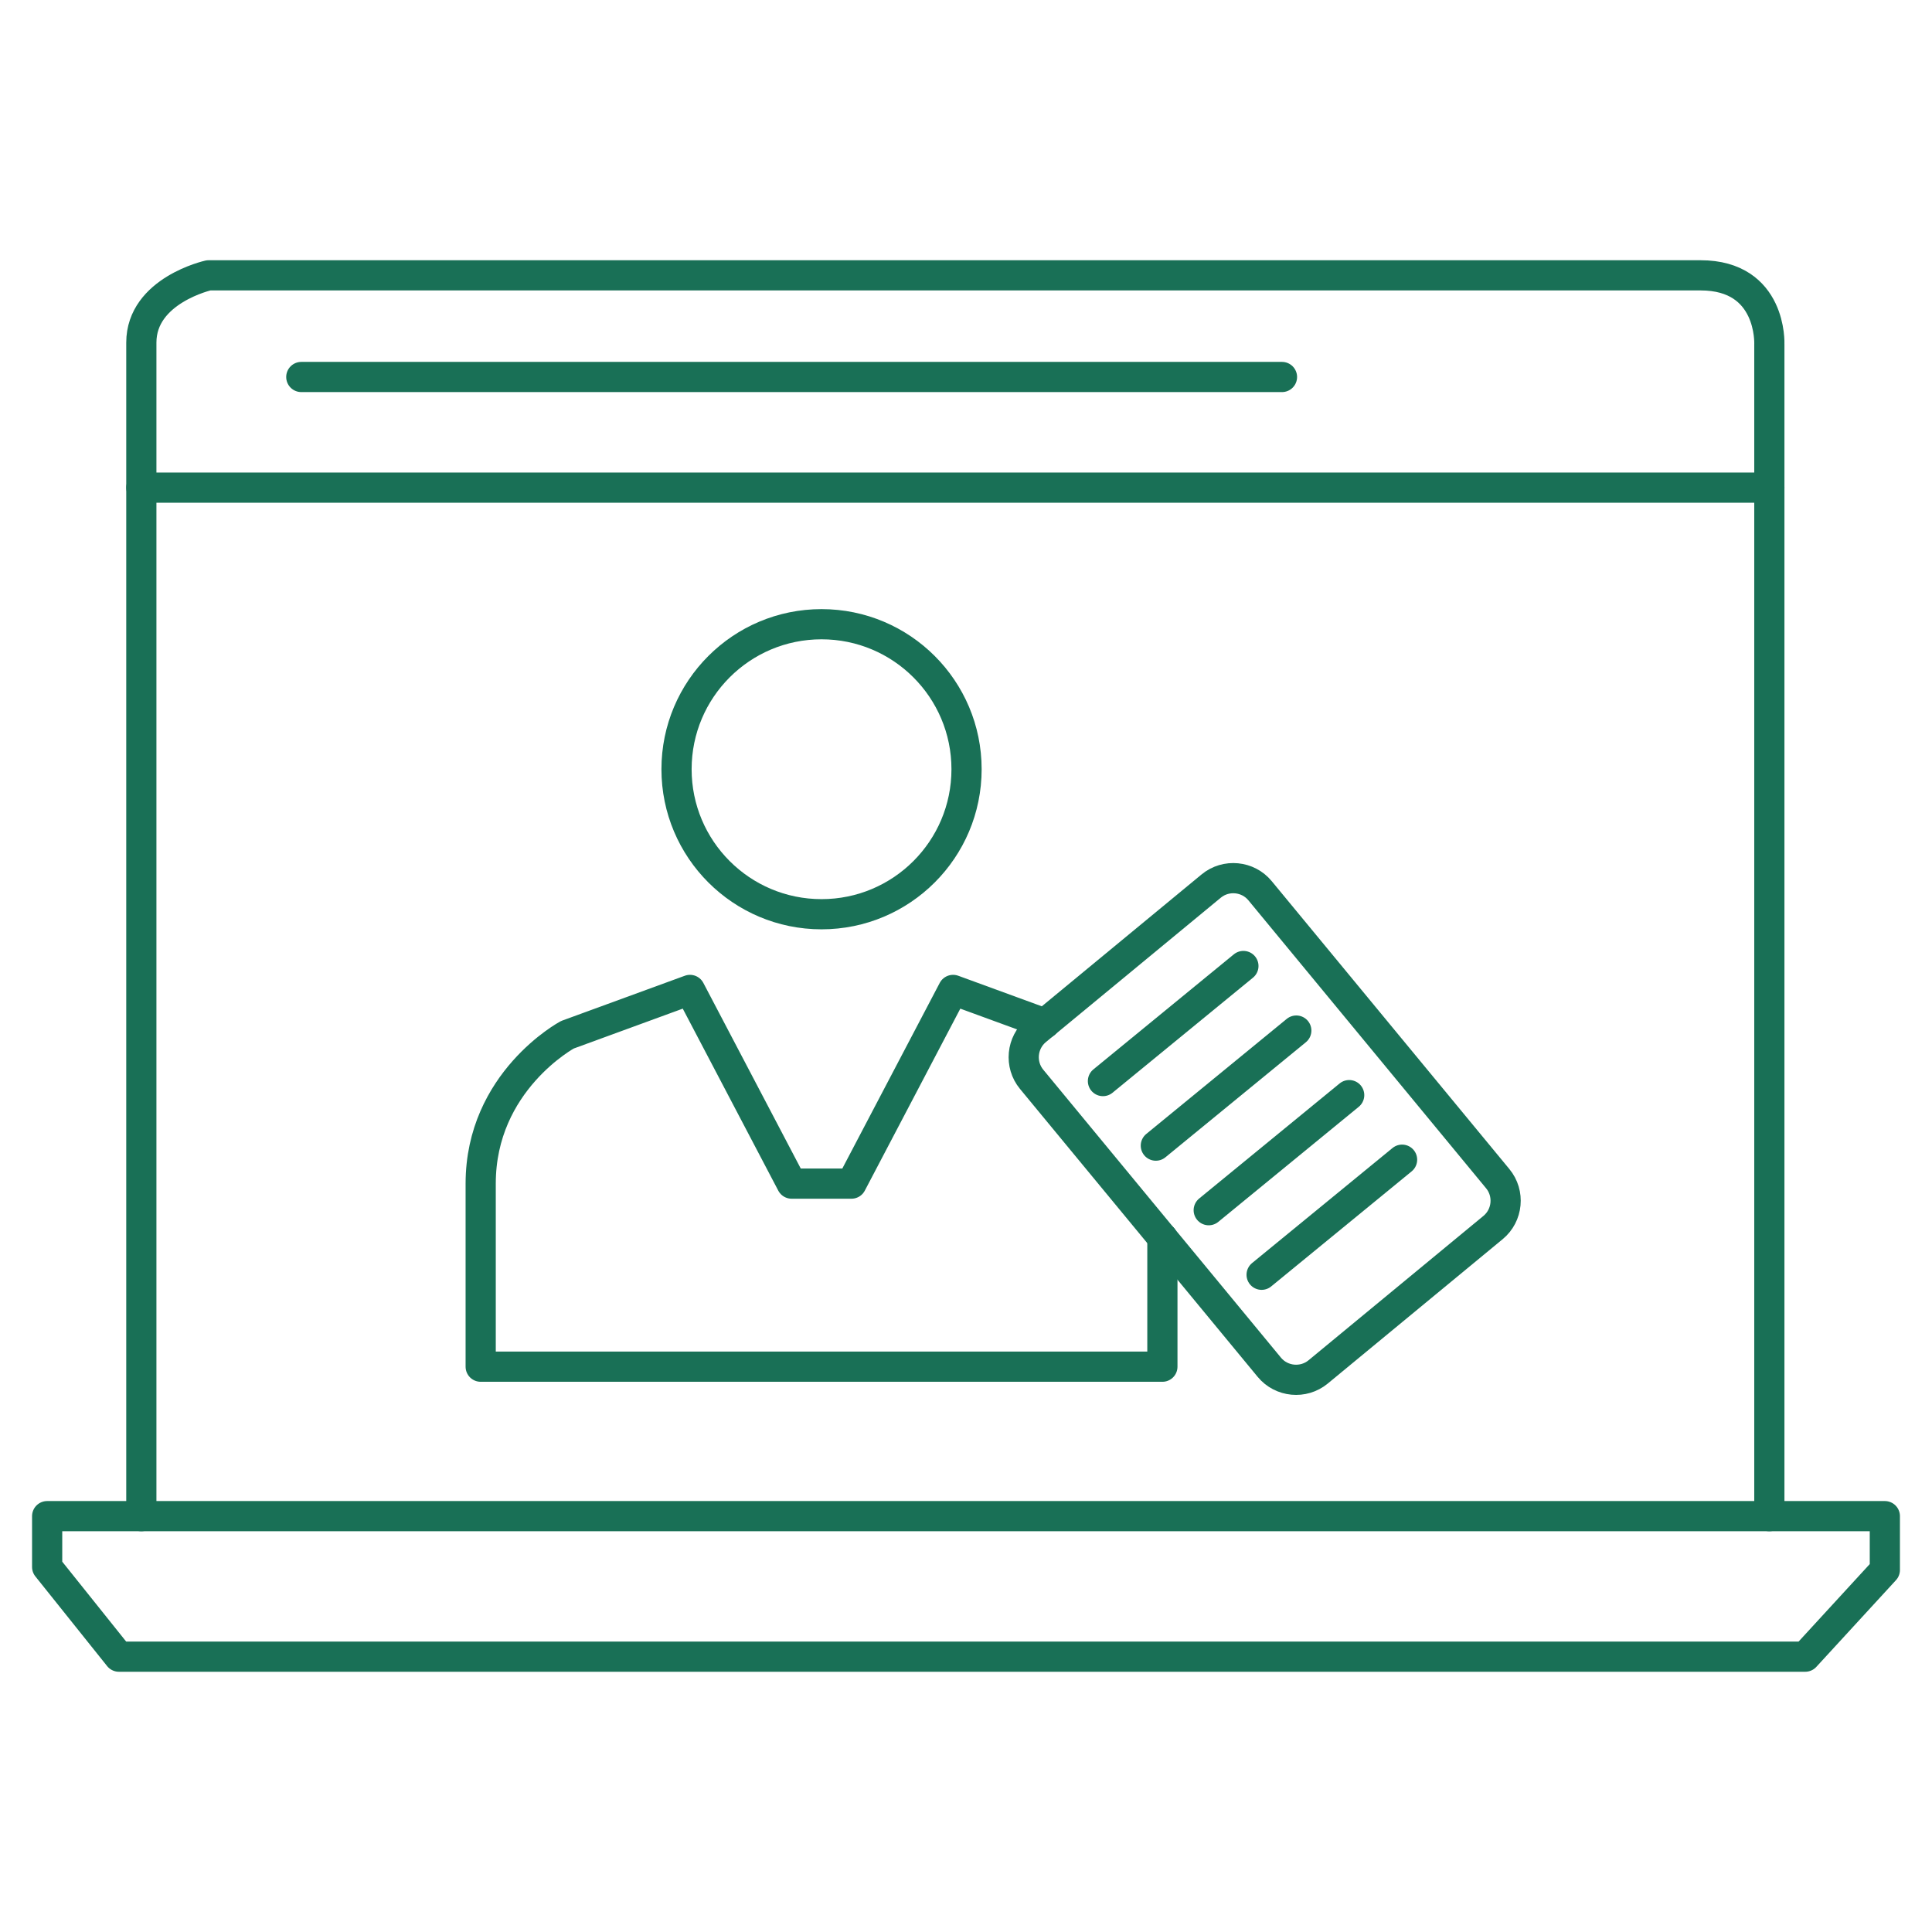
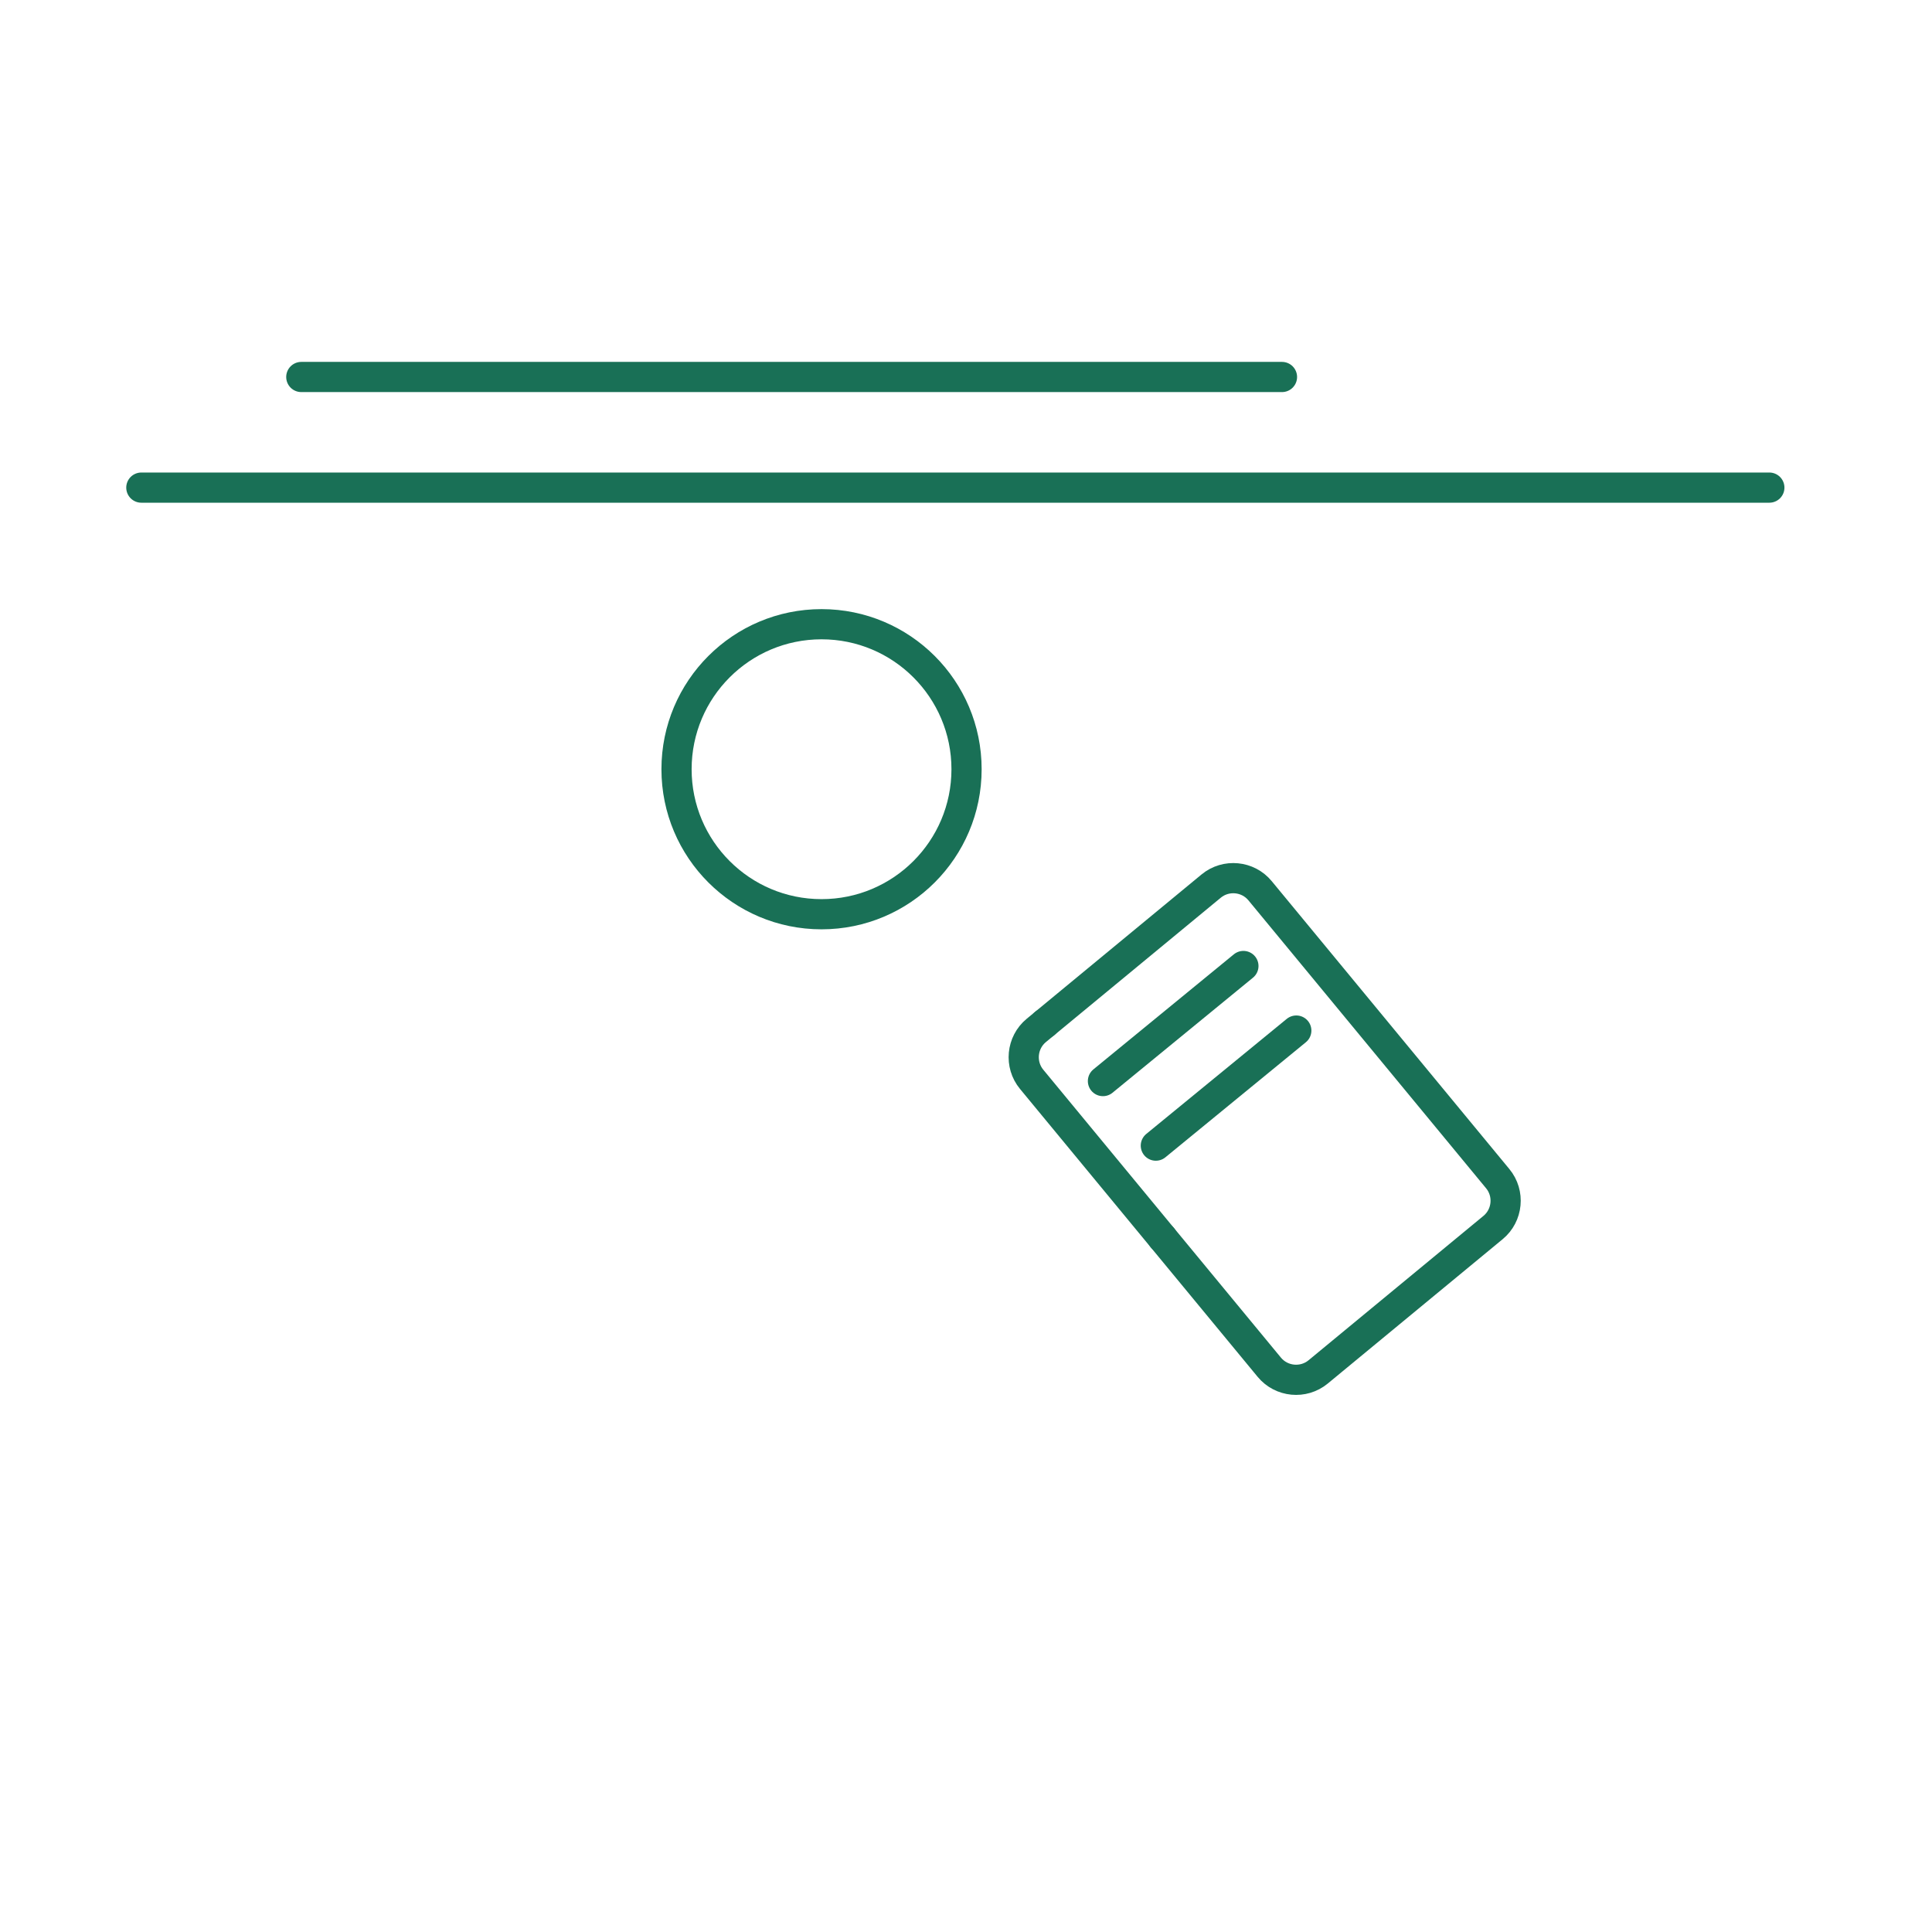
<svg xmlns="http://www.w3.org/2000/svg" version="1.1" id="Layer_1" x="0px" y="0px" viewBox="0 0 512 512" enable-background="new 0 0 512 512" xml:space="preserve">
-   <polygon fill="none" stroke="#197056" stroke-width="8" stroke-linecap="round" stroke-linejoin="round" stroke-miterlimit="10" points="  499.504,401.794 12.496,401.794 12.496,415.264 31.513,439.034 478.402,439.034 499.504,416.056 " />
-   <path fill="none" stroke="#197056" stroke-width="8" stroke-linecap="round" stroke-linejoin="round" stroke-miterlimit="10" d="  M468.894,401.794V91.19c0,0,0.792-18.224-18.224-18.224H55.283c0,0-17.828,3.962-17.828,17.828v311" />
  <line fill="none" stroke="#197056" stroke-width="8" stroke-linecap="round" stroke-linejoin="round" stroke-miterlimit="10" x1="37.455" y1="129.223" x2="468.894" y2="129.223" />
  <line fill="none" stroke="#197056" stroke-width="8" stroke-linecap="round" stroke-linejoin="round" stroke-miterlimit="10" x1="79.846" y1="99.906" x2="339.739" y2="99.906" />
  <circle fill="none" stroke="#197056" stroke-width="8" stroke-linecap="round" stroke-linejoin="round" stroke-miterlimit="10" cx="217.716" cy="203.852" r="38.429" />
-   <path fill="none" stroke="#197056" stroke-width="8" stroke-linecap="round" stroke-linejoin="round" stroke-miterlimit="10" d="  M276.868,271.225l-24.288-8.884l-26.94,51.331h-15.847l-26.94-51.331l-32.487,11.883c0,0-22.978,12.337-22.978,39.448v48.516h90.329  h90.329V328.01" />
  <path fill="none" stroke="#197056" stroke-width="8" stroke-linecap="round" stroke-linejoin="round" stroke-miterlimit="10" d="  M276.868,271.225l44.113-36.412c3.901-3.22,9.727-2.663,12.947,1.238l62.989,76.31c3.22,3.901,2.663,9.727-1.238,12.946  l-46.356,38.263c-3.901,3.22-9.727,2.663-12.946-1.238l-28.331-34.323" />
  <path fill="none" stroke="#197056" stroke-width="8" stroke-linecap="round" stroke-linejoin="round" stroke-miterlimit="10" d="  M276.868,271.225l-2.242,1.851c-3.901,3.22-4.458,9.046-1.238,12.946l34.658,41.987" />
  <line fill="none" stroke="#197056" stroke-width="8" stroke-linecap="round" stroke-linejoin="round" stroke-miterlimit="10" x1="292.291" y1="286.495" x2="329.516" y2="256" />
  <line fill="none" stroke="#197056" stroke-width="8" stroke-linecap="round" stroke-linejoin="round" stroke-miterlimit="10" x1="306.308" y1="303.605" x2="343.532" y2="273.11" />
-   <line fill="none" stroke="#197056" stroke-width="8" stroke-linecap="round" stroke-linejoin="round" stroke-miterlimit="10" x1="320.324" y1="320.715" x2="357.549" y2="290.22" />
-   <line fill="none" stroke="#197056" stroke-width="8" stroke-linecap="round" stroke-linejoin="round" stroke-miterlimit="10" x1="334.341" y1="337.825" x2="371.566" y2="307.33" />
</svg>